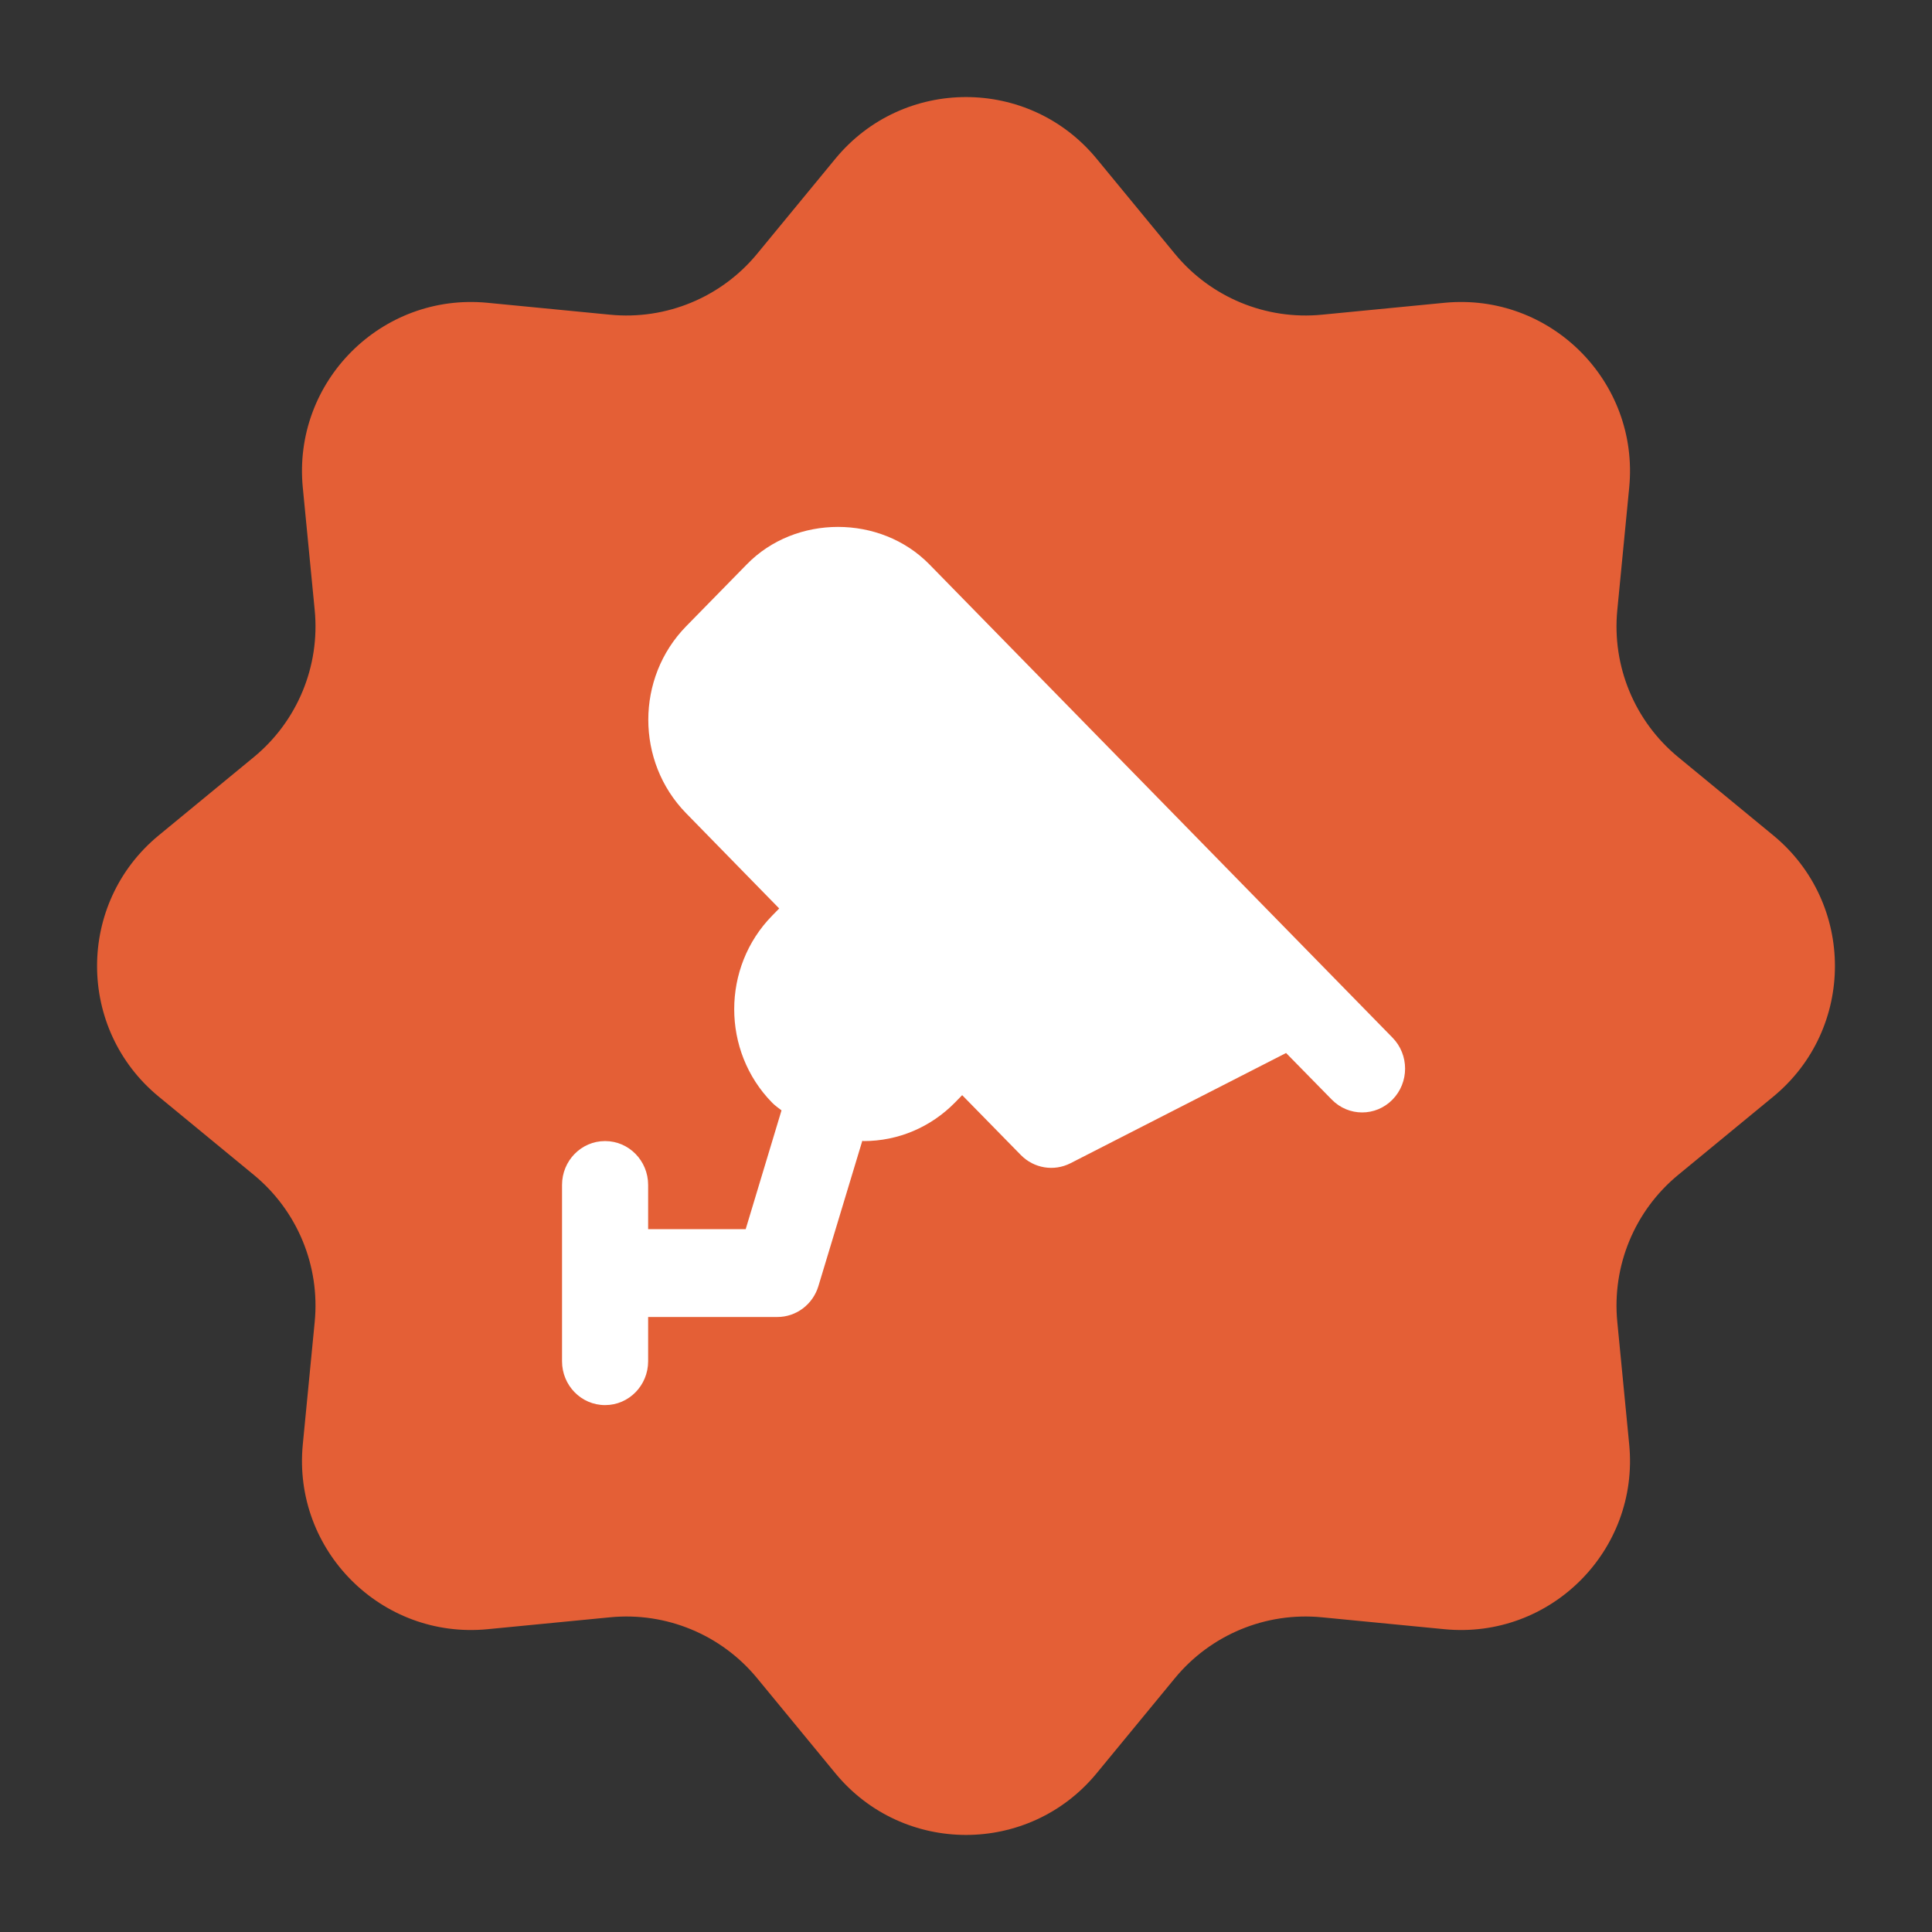
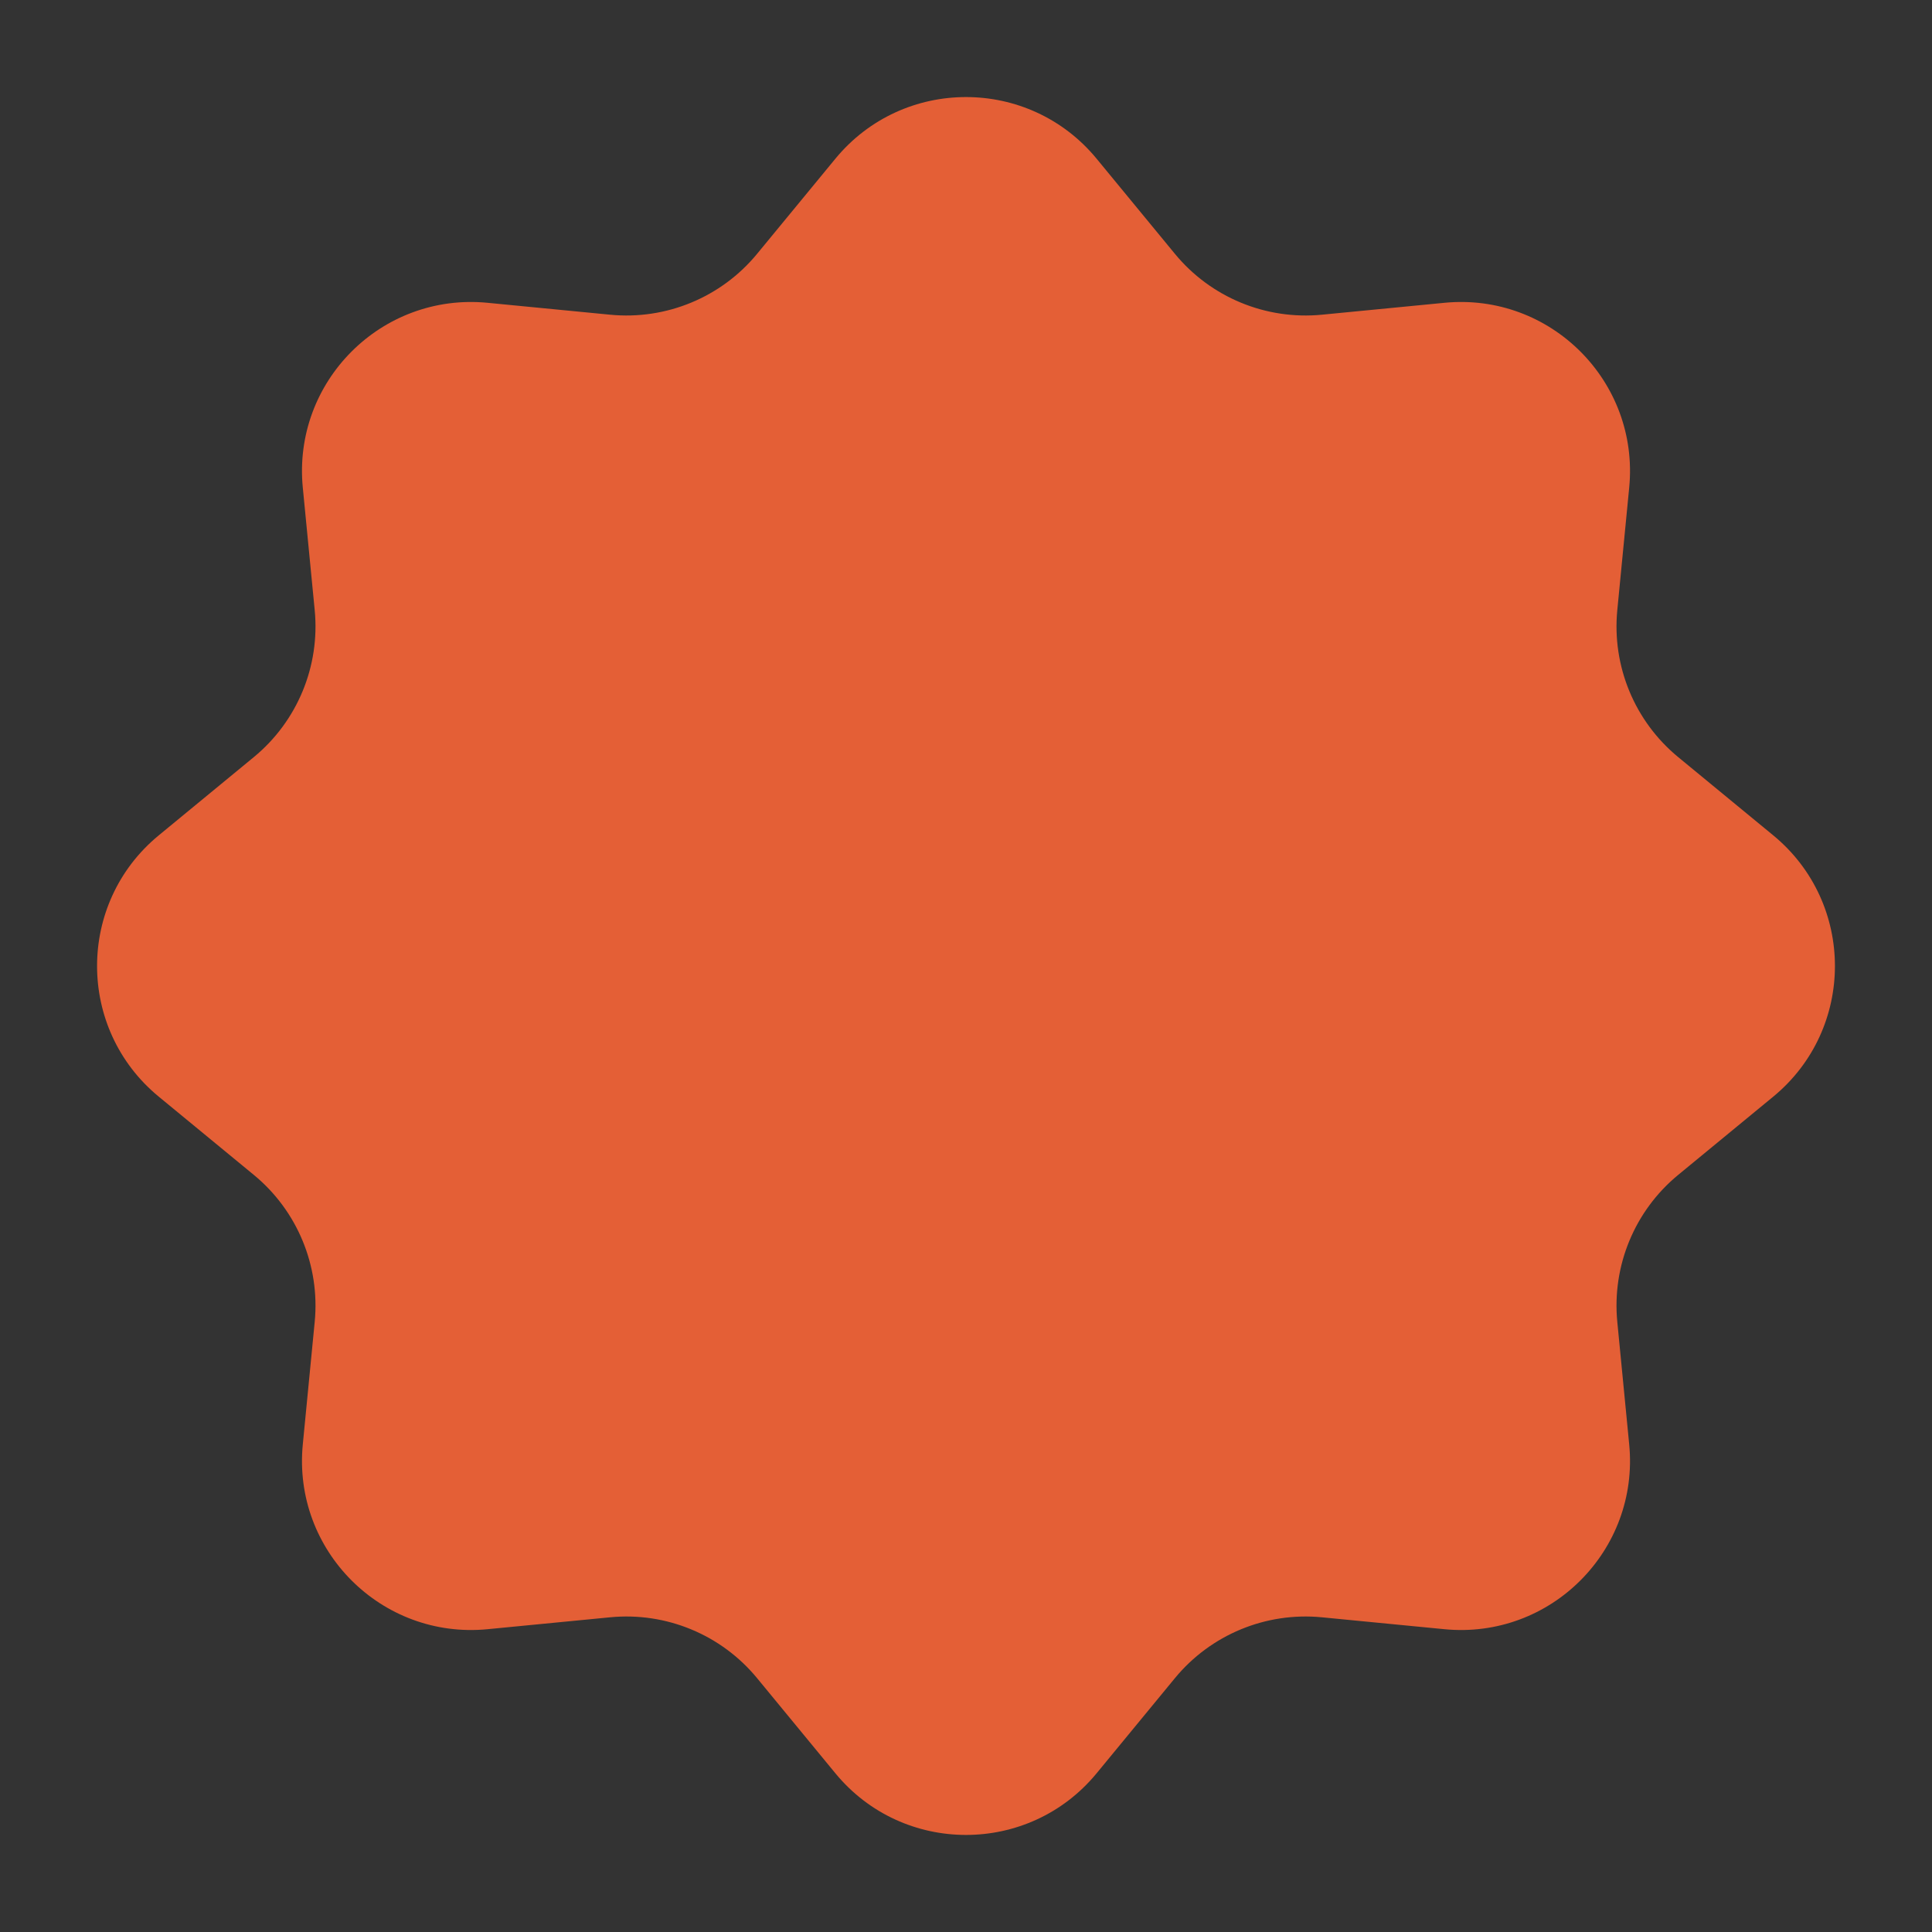
<svg xmlns="http://www.w3.org/2000/svg" width="55" height="55" viewBox="0 0 55 55" fill="none">
  <rect x="0" y="0" width="55" height="55" fill="#333333" stroke="none" />
  <path d="M23.781 4.519C25.708 2.178 29.292 2.178 31.219 4.519L33.447 7.226C34.466 8.464 36.035 9.114 37.631 8.959L41.12 8.62C44.138 8.327 46.673 10.862 46.38 13.88L46.041 17.369C45.886 18.965 46.536 20.534 47.774 21.553L50.481 23.781C52.822 25.708 52.822 29.292 50.481 31.219L47.774 33.447C46.536 34.466 45.886 36.035 46.041 37.631L46.38 41.12C46.673 44.138 44.138 46.673 41.12 46.38L37.631 46.041C36.035 45.886 34.466 46.536 33.447 47.774L31.219 50.481C29.292 52.822 25.708 52.822 23.781 50.481L21.553 47.774C20.534 46.536 18.965 45.886 17.369 46.041L13.88 46.38C10.862 46.673 8.327 44.138 8.62 41.12L8.959 37.631C9.114 36.035 8.464 34.466 7.226 33.447L4.519 31.219C2.178 29.292 2.178 25.708 4.519 23.781L7.226 21.553C8.464 20.534 9.114 18.965 8.959 17.369L8.62 13.88C8.327 10.862 10.862 8.327 13.88 8.62L17.369 8.959C18.965 9.114 20.534 8.464 21.553 7.226L23.781 4.519Z" fill="#E45F36" />
-   <path d="M39.64 31.305C40.119 30.818 40.12 30.028 39.642 29.54L26.456 16.065C25.064 14.645 22.646 14.645 21.261 16.065L19.529 17.833C18.098 19.3 18.098 21.681 19.529 23.148L22.182 25.862L21.98 26.069C20.542 27.536 20.542 29.923 21.98 31.39C22.065 31.477 22.156 31.537 22.248 31.61L21.228 34.992H18.451V33.732C18.451 33.043 17.903 32.484 17.228 32.484H17.223C16.547 32.484 16 33.043 16 33.732V38.752C16 39.441 16.547 40 17.223 40H17.228C17.903 40 18.451 39.441 18.451 38.752V37.492H22.13C22.666 37.492 23.14 37.136 23.298 36.613L24.548 32.477C24.561 32.477 24.574 32.484 24.587 32.484C25.568 32.484 26.496 32.091 27.189 31.384L27.391 31.177L29.061 32.881C29.434 33.261 30.003 33.355 30.474 33.115L36.612 29.977L37.913 31.303C38.389 31.79 39.163 31.791 39.64 31.305Z" fill="white" />
</svg>